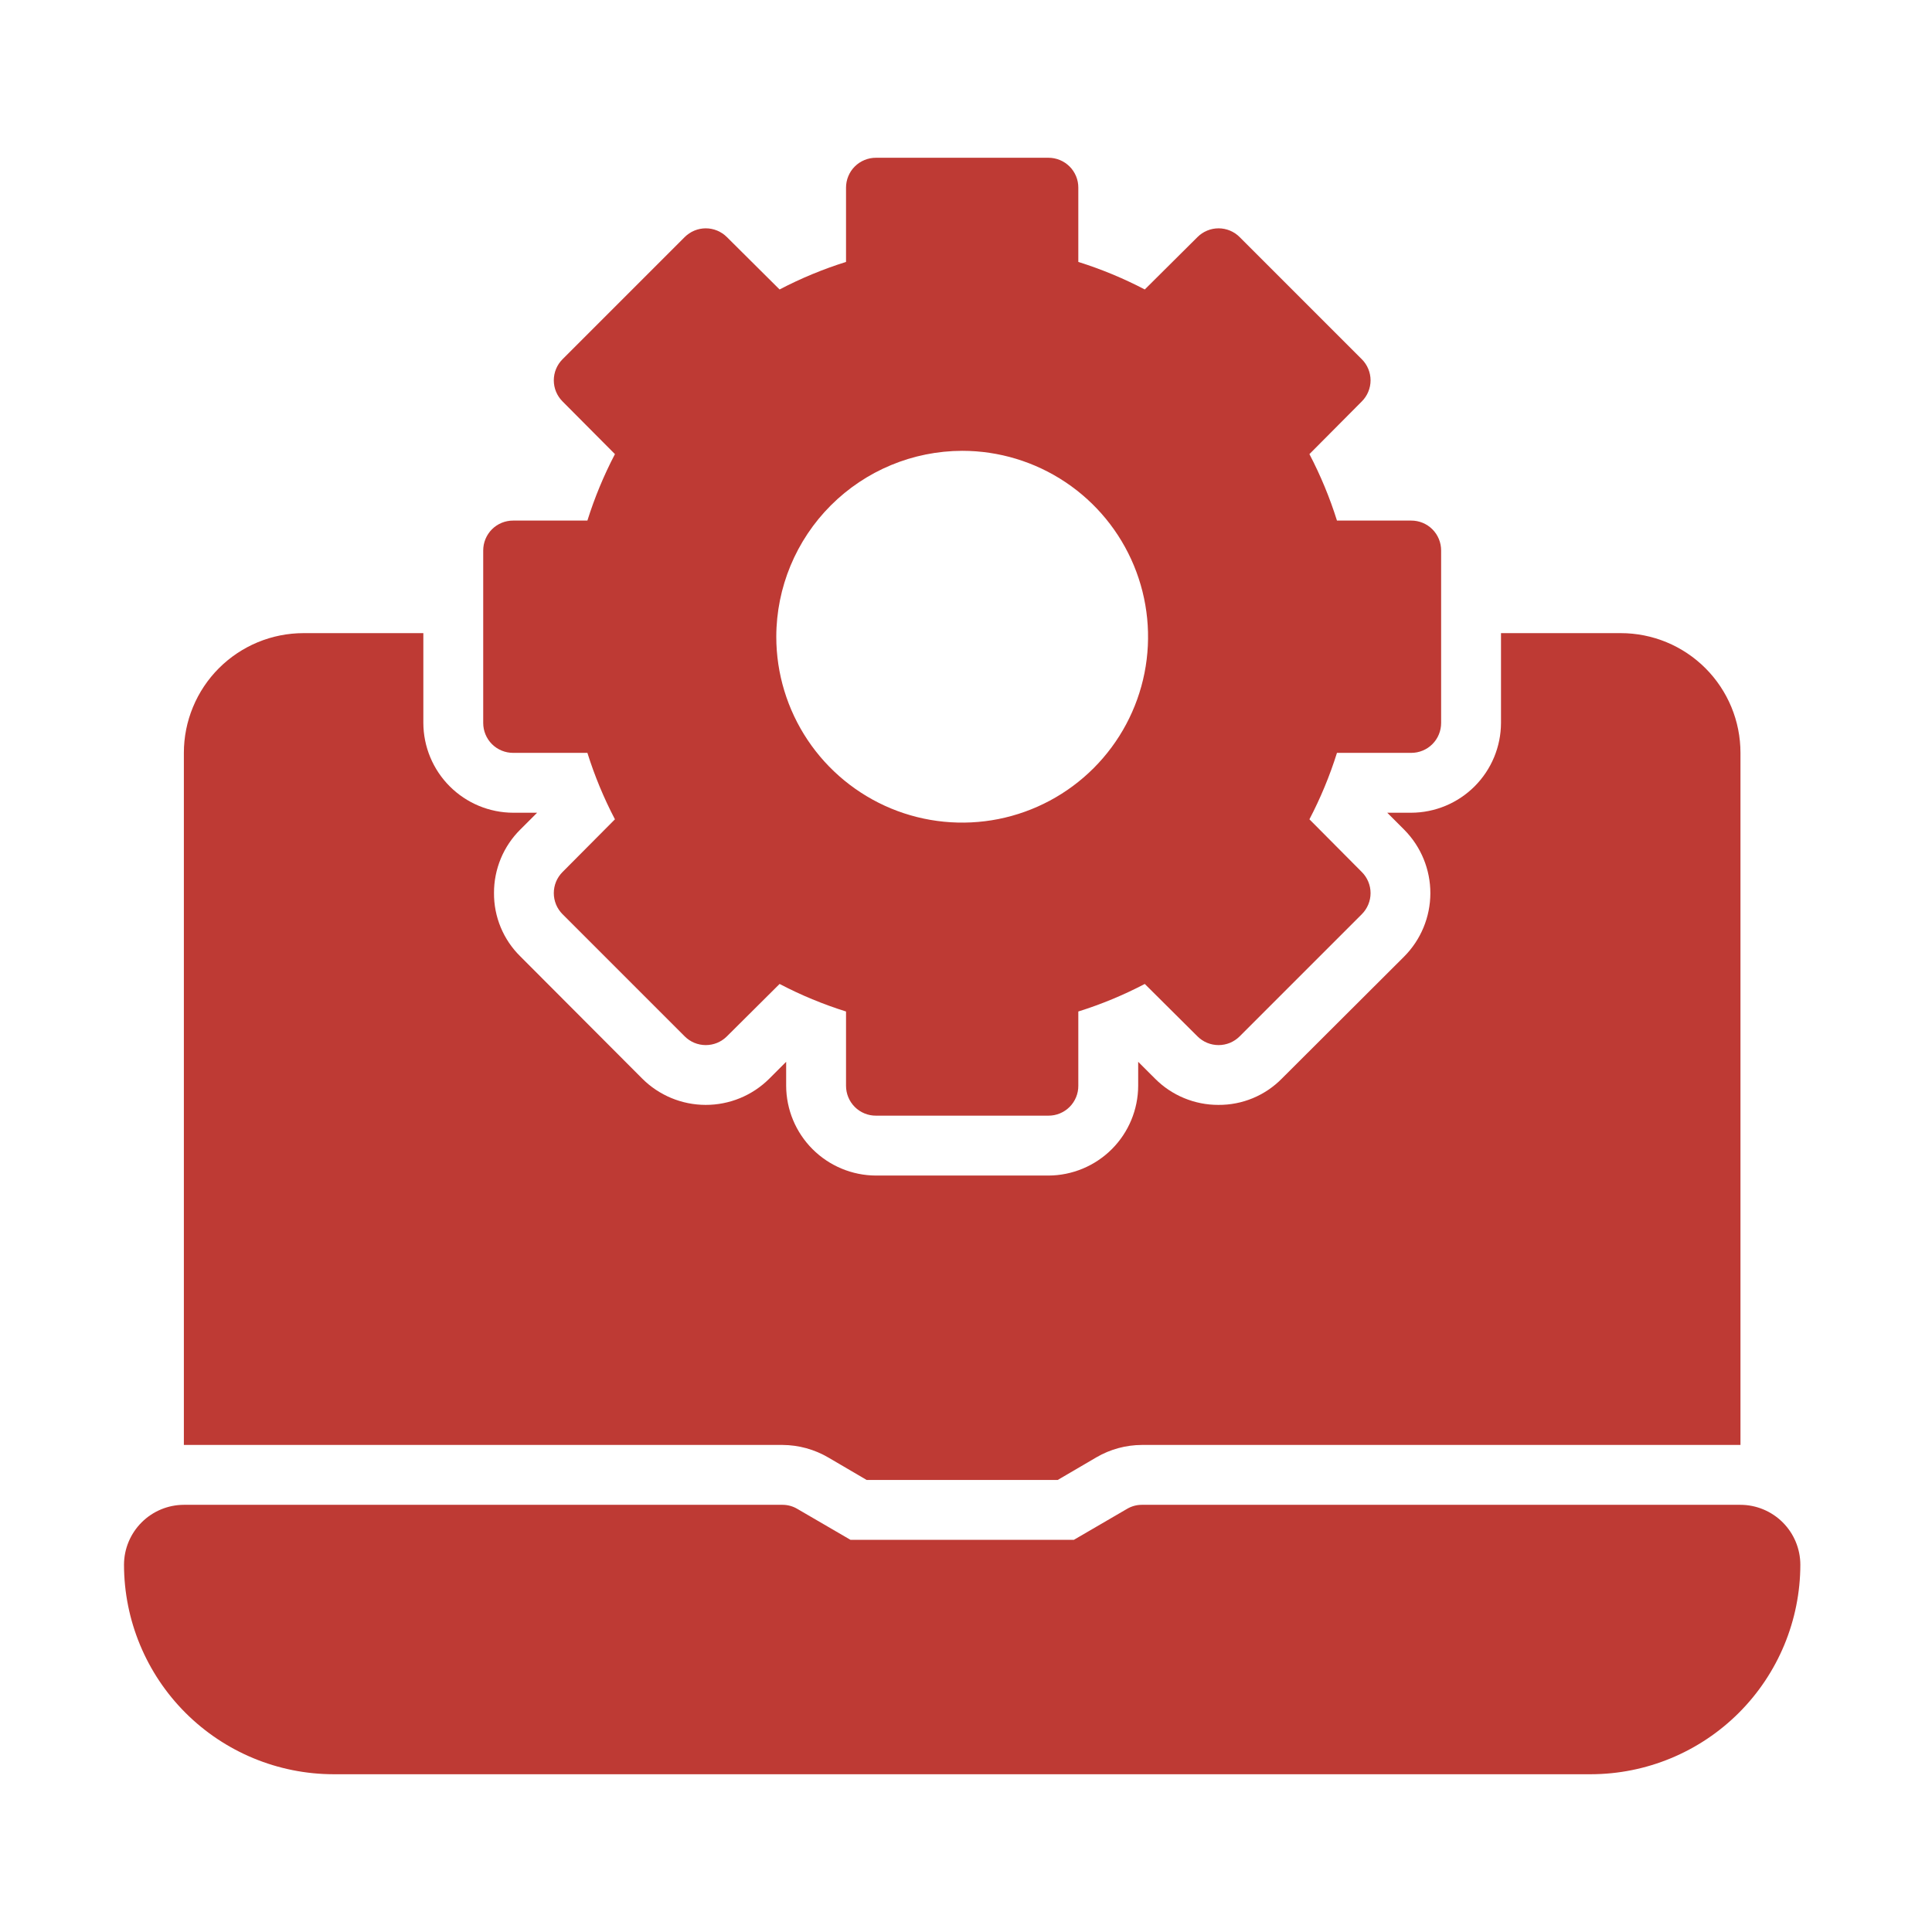
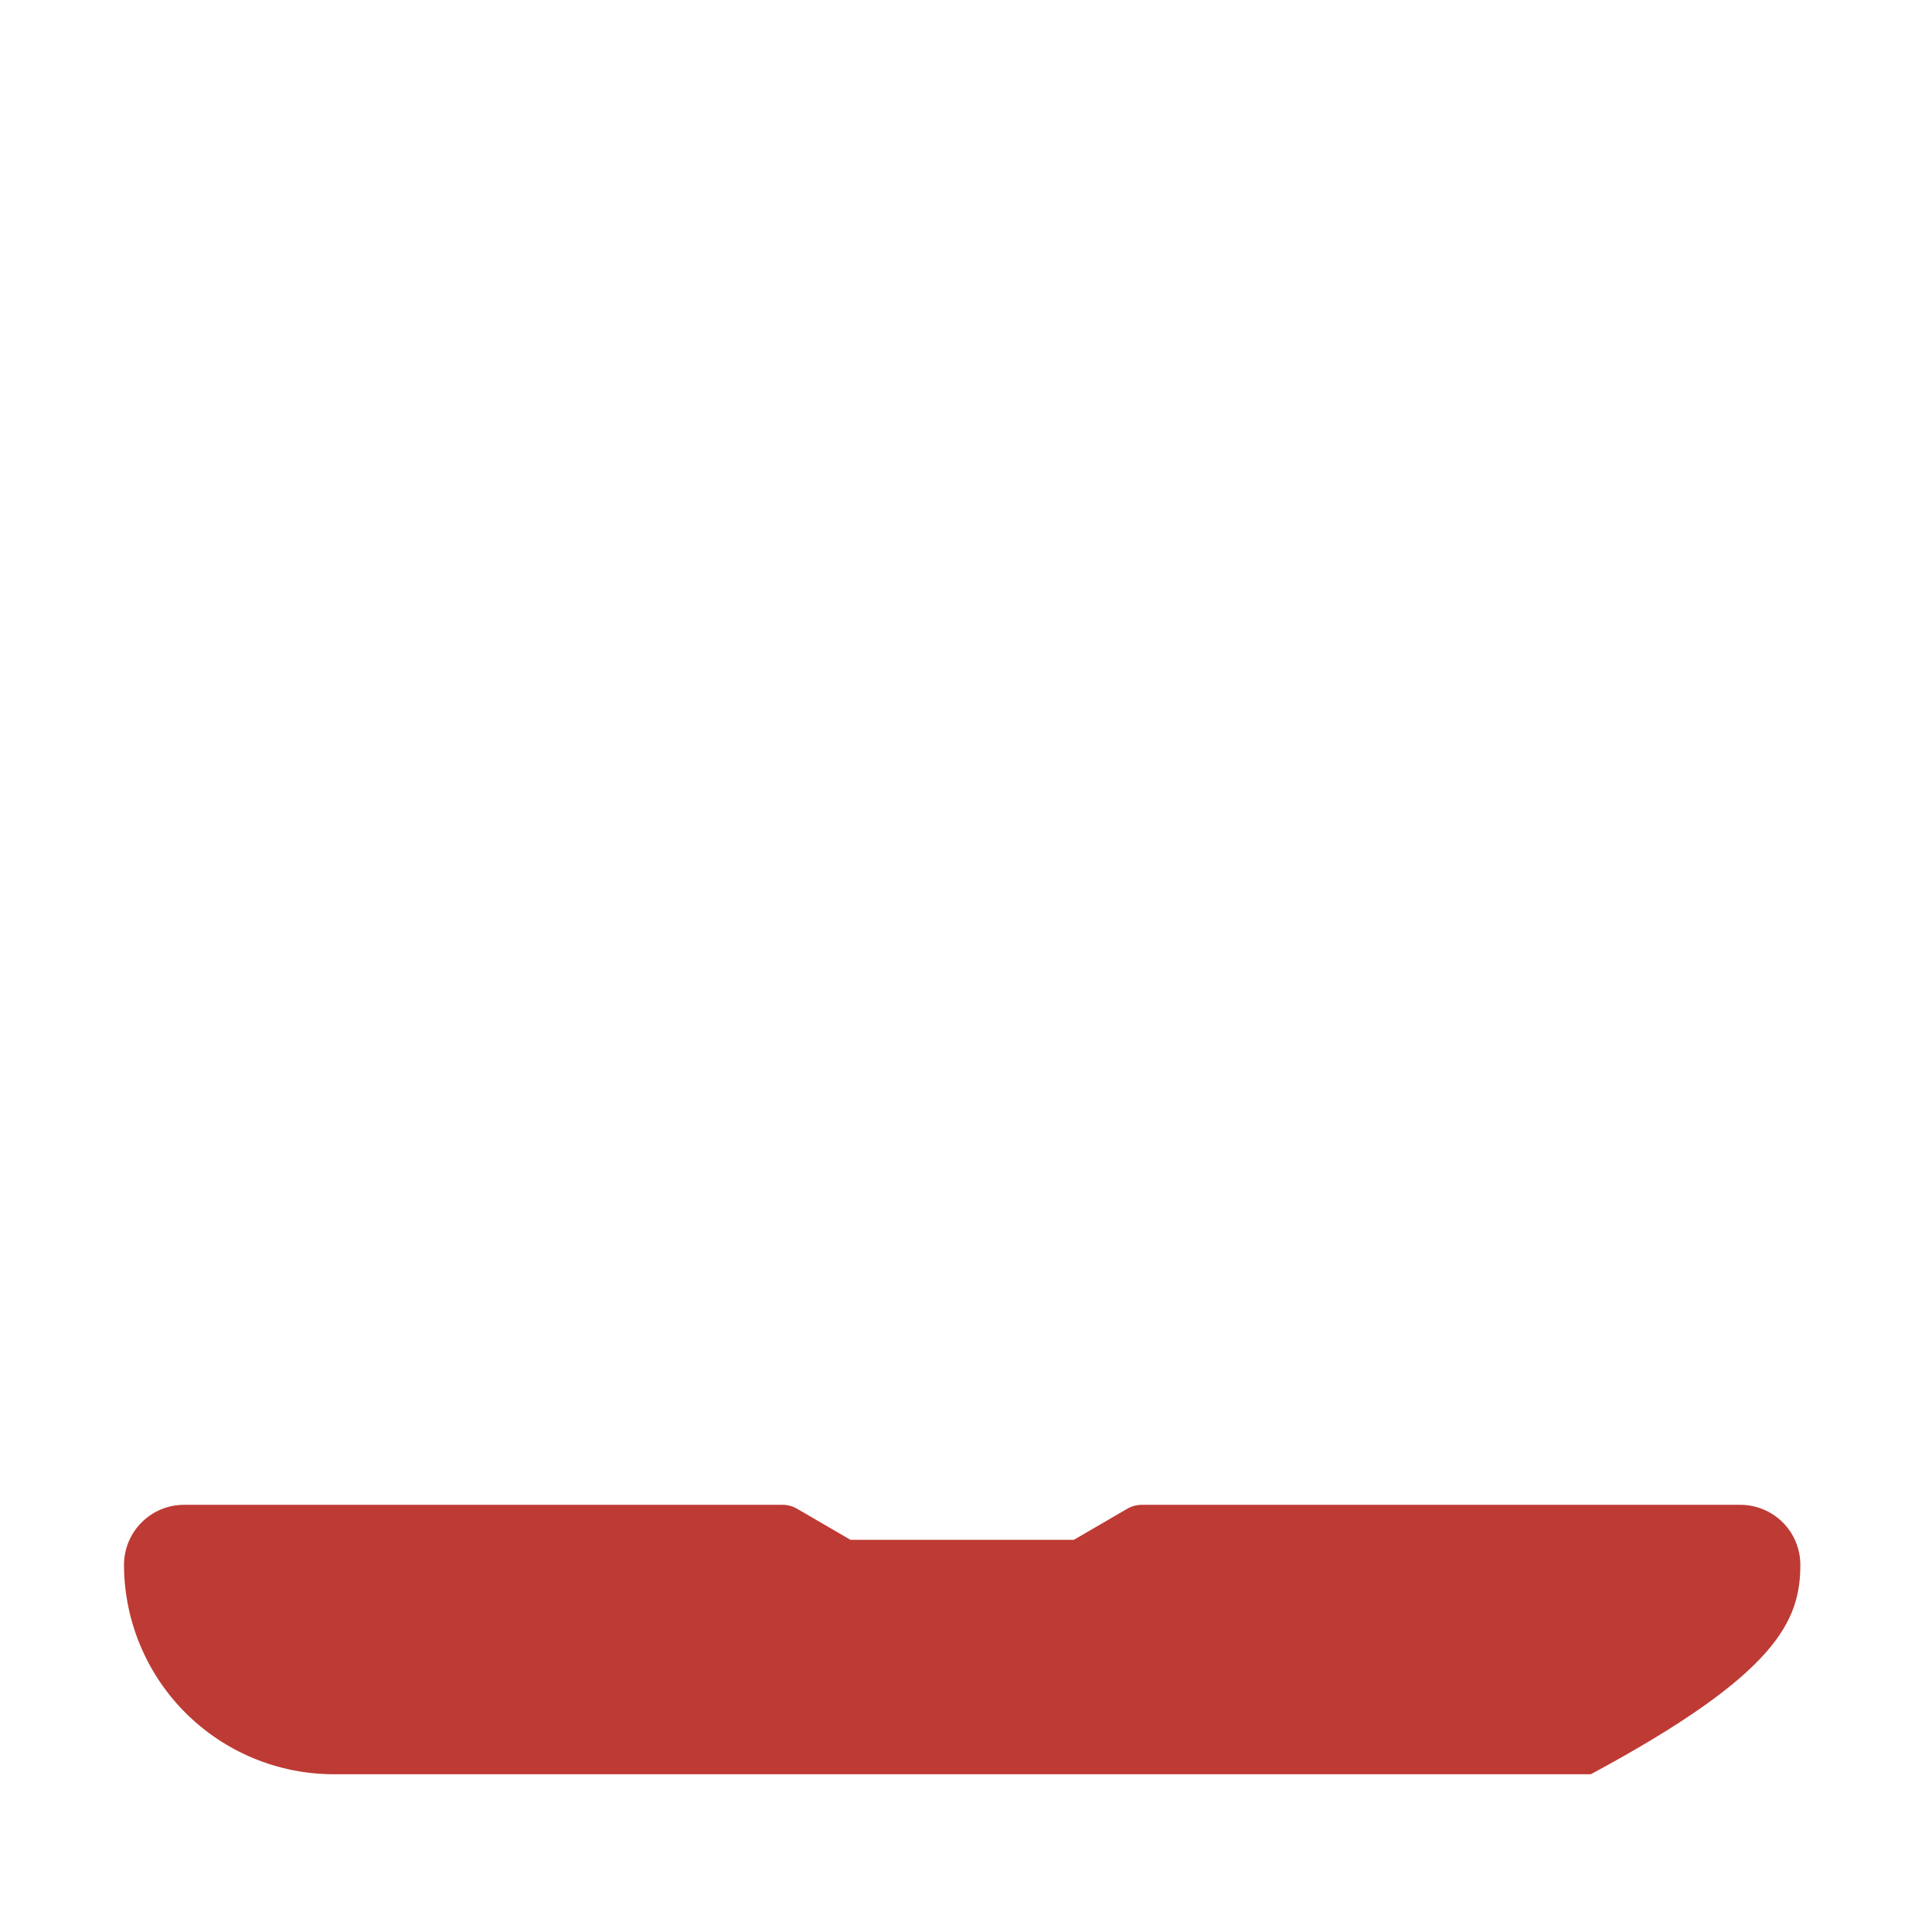
<svg xmlns="http://www.w3.org/2000/svg" width="82" height="82" viewBox="0 0 82 82" fill="none">
-   <path d="M21.78 31.954H24.931C25.236 32.927 25.627 33.871 26.1 34.774L23.876 37.011C23.759 37.128 23.665 37.268 23.601 37.421C23.538 37.575 23.505 37.74 23.505 37.906C23.505 38.073 23.538 38.237 23.601 38.391C23.665 38.545 23.759 38.684 23.876 38.802L29.06 43.986C29.178 44.103 29.317 44.197 29.471 44.261C29.625 44.324 29.789 44.357 29.956 44.357C30.122 44.357 30.287 44.324 30.441 44.261C30.594 44.197 30.734 44.103 30.852 43.986L33.088 41.762C33.991 42.235 34.935 42.626 35.908 42.931V46.082C35.908 46.249 35.94 46.414 36.004 46.569C36.067 46.723 36.161 46.864 36.279 46.982C36.397 47.1 36.537 47.193 36.692 47.257C36.846 47.321 37.012 47.353 37.179 47.352H44.497C44.664 47.353 44.829 47.321 44.984 47.257C45.138 47.193 45.278 47.1 45.397 46.982C45.515 46.864 45.608 46.723 45.672 46.569C45.736 46.414 45.768 46.249 45.767 46.082V42.931C46.74 42.626 47.684 42.235 48.588 41.762L50.824 43.986C50.941 44.103 51.081 44.197 51.235 44.261C51.389 44.324 51.553 44.357 51.72 44.357C51.886 44.357 52.051 44.324 52.205 44.261C52.358 44.197 52.498 44.103 52.615 43.986L57.799 38.802C57.917 38.684 58.01 38.545 58.074 38.391C58.138 38.237 58.171 38.073 58.171 37.906C58.171 37.74 58.138 37.575 58.074 37.421C58.01 37.268 57.917 37.128 57.799 37.011L55.576 34.774C56.048 33.871 56.44 32.927 56.745 31.954H59.895C60.062 31.954 60.228 31.922 60.382 31.858C60.537 31.795 60.677 31.701 60.795 31.583C60.913 31.465 61.007 31.325 61.07 31.17C61.134 31.016 61.166 30.85 61.166 30.683V23.365C61.166 23.198 61.134 23.033 61.07 22.878C61.007 22.724 60.913 22.584 60.795 22.465C60.677 22.347 60.537 22.254 60.382 22.19C60.228 22.127 60.062 22.094 59.895 22.095H56.745C56.44 21.122 56.048 20.178 55.576 19.274L57.799 17.038C57.917 16.921 58.01 16.781 58.074 16.627C58.138 16.474 58.171 16.309 58.171 16.142C58.171 15.976 58.138 15.811 58.074 15.658C58.01 15.504 57.917 15.364 57.799 15.247L52.615 10.063C52.498 9.945 52.358 9.852 52.205 9.788C52.051 9.724 51.886 9.691 51.72 9.691C51.553 9.691 51.389 9.724 51.235 9.788C51.081 9.852 50.941 9.945 50.824 10.063L48.588 12.286C47.684 11.813 46.74 11.422 45.767 11.117V7.967C45.768 7.8 45.736 7.634 45.672 7.48C45.608 7.325 45.515 7.185 45.397 7.067C45.278 6.949 45.138 6.855 44.984 6.792C44.829 6.728 44.664 6.695 44.497 6.696H37.179C37.012 6.695 36.846 6.728 36.692 6.792C36.537 6.855 36.397 6.949 36.279 7.067C36.161 7.185 36.067 7.325 36.004 7.48C35.94 7.634 35.908 7.8 35.908 7.967V11.117C34.935 11.422 33.991 11.813 33.088 12.286L30.852 10.063C30.734 9.945 30.594 9.852 30.441 9.788C30.287 9.724 30.122 9.691 29.956 9.691C29.789 9.691 29.625 9.724 29.471 9.788C29.317 9.852 29.178 9.945 29.06 10.063L23.876 15.247C23.759 15.364 23.665 15.504 23.601 15.658C23.538 15.811 23.505 15.976 23.505 16.142C23.505 16.309 23.538 16.474 23.601 16.627C23.665 16.781 23.759 16.921 23.876 17.038L26.1 19.274C25.627 20.178 25.236 21.122 24.931 22.095H21.78C21.613 22.094 21.448 22.127 21.293 22.19C21.139 22.254 20.998 22.347 20.88 22.465C20.762 22.584 20.669 22.724 20.605 22.878C20.541 23.033 20.509 23.198 20.509 23.365V30.683C20.509 30.85 20.541 31.016 20.605 31.17C20.669 31.325 20.762 31.465 20.88 31.583C20.998 31.701 21.139 31.795 21.293 31.858C21.448 31.922 21.613 31.954 21.78 31.954ZM40.838 19.134C42.398 19.134 43.924 19.597 45.221 20.464C46.519 21.331 47.53 22.563 48.127 24.005C48.724 25.447 48.88 27.033 48.576 28.564C48.272 30.094 47.52 31.5 46.417 32.603C45.313 33.707 43.907 34.458 42.377 34.763C40.846 35.067 39.26 34.911 37.818 34.314C36.377 33.716 35.145 32.705 34.278 31.408C33.411 30.11 32.948 28.585 32.948 27.024C32.952 24.933 33.785 22.929 35.263 21.45C36.742 19.971 38.746 19.139 40.838 19.134Z" fill="#BE3A34" />
-   <path d="M73.871 63.869H48.461C48.237 63.869 48.017 63.931 47.825 64.047L45.577 65.356H36.099L33.85 64.047C33.658 63.931 33.439 63.869 33.215 63.869H7.804C7.131 63.871 6.486 64.139 6.01 64.616C5.534 65.092 5.265 65.737 5.263 66.41C5.266 68.768 6.204 71.029 7.871 72.696C9.538 74.363 11.799 75.301 14.157 75.304H67.519C69.876 75.301 72.137 74.363 73.804 72.696C75.472 71.029 76.409 68.768 76.412 66.41C76.41 65.737 76.142 65.092 75.666 64.616C75.189 64.139 74.544 63.871 73.871 63.869Z" fill="#BE3A34" />
-   <path d="M35.158 61.862L36.785 62.815H44.891L46.542 61.849C47.125 61.51 47.787 61.331 48.461 61.328H73.871V31.954C73.871 31.286 73.74 30.625 73.485 30.009C73.229 29.392 72.855 28.832 72.383 28.36C71.911 27.888 71.351 27.514 70.734 27.258C70.117 27.003 69.456 26.872 68.789 26.872H63.707V30.683C63.704 31.693 63.301 32.661 62.587 33.375C61.873 34.089 60.905 34.492 59.895 34.495H58.879L59.603 35.219C60.313 35.936 60.711 36.906 60.709 37.915C60.706 38.925 60.304 39.892 59.59 40.606L54.407 45.777C54.056 46.135 53.636 46.418 53.174 46.61C52.711 46.802 52.214 46.899 51.713 46.895C51.213 46.897 50.717 46.798 50.254 46.606C49.792 46.415 49.372 46.133 49.02 45.777L48.308 45.066V46.082C48.305 47.092 47.903 48.06 47.189 48.774C46.474 49.488 45.507 49.891 44.497 49.894H37.179C36.169 49.891 35.201 49.488 34.487 48.774C33.773 48.06 33.37 47.092 33.367 46.082V45.066L32.643 45.79C31.926 46.5 30.956 46.898 29.947 46.895C28.937 46.893 27.97 46.491 27.256 45.777L22.085 40.593C21.727 40.242 21.444 39.823 21.252 39.36C21.06 38.898 20.963 38.401 20.967 37.9C20.965 37.399 21.064 36.903 21.255 36.441C21.447 35.978 21.729 35.559 22.085 35.206L22.796 34.495H21.78C20.77 34.492 19.802 34.089 19.088 33.375C18.374 32.661 17.971 31.693 17.968 30.683V26.872H12.886C12.219 26.872 11.558 27.003 10.941 27.258C10.325 27.514 9.764 27.888 9.292 28.36C8.82 28.832 8.446 29.392 8.191 30.009C7.935 30.625 7.804 31.286 7.804 31.954V61.328H33.215C33.898 61.332 34.569 61.516 35.158 61.862Z" fill="#BE3A34" />
+   <path d="M73.871 63.869H48.461C48.237 63.869 48.017 63.931 47.825 64.047L45.577 65.356H36.099L33.85 64.047C33.658 63.931 33.439 63.869 33.215 63.869H7.804C7.131 63.871 6.486 64.139 6.01 64.616C5.534 65.092 5.265 65.737 5.263 66.41C5.266 68.768 6.204 71.029 7.871 72.696C9.538 74.363 11.799 75.301 14.157 75.304H67.519C75.472 71.029 76.409 68.768 76.412 66.41C76.41 65.737 76.142 65.092 75.666 64.616C75.189 64.139 74.544 63.871 73.871 63.869Z" fill="#BE3A34" />
</svg>